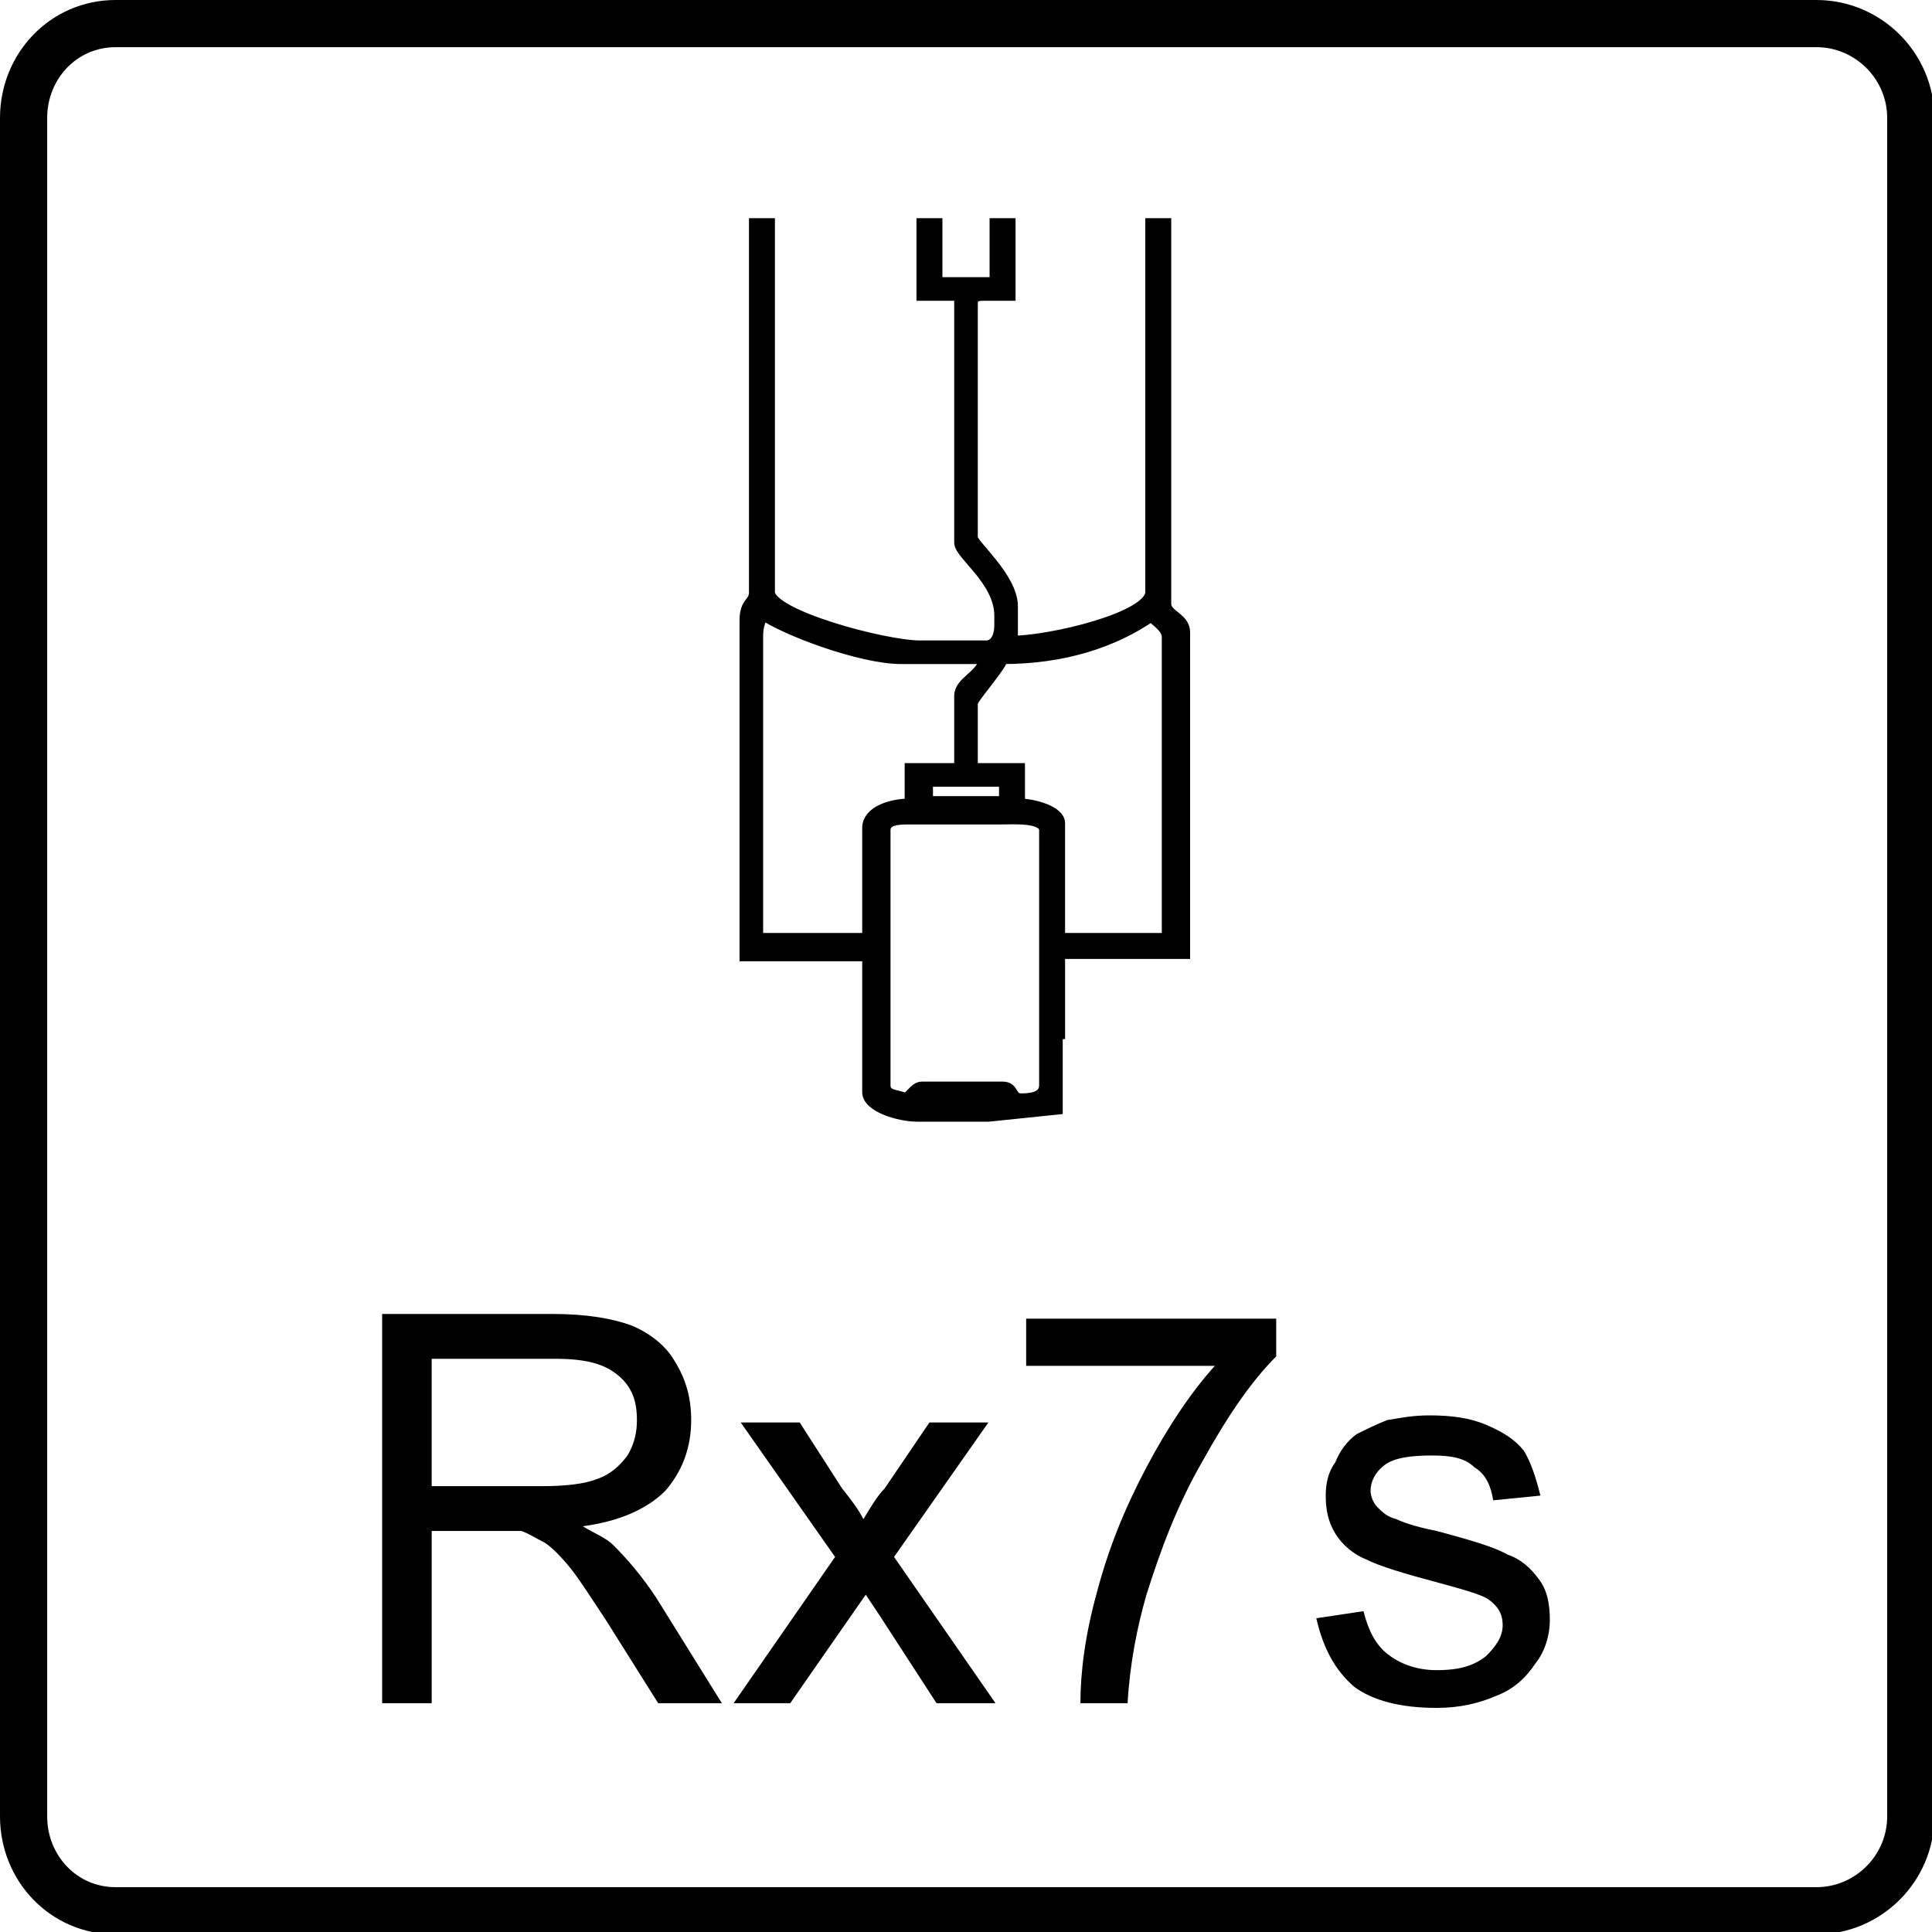
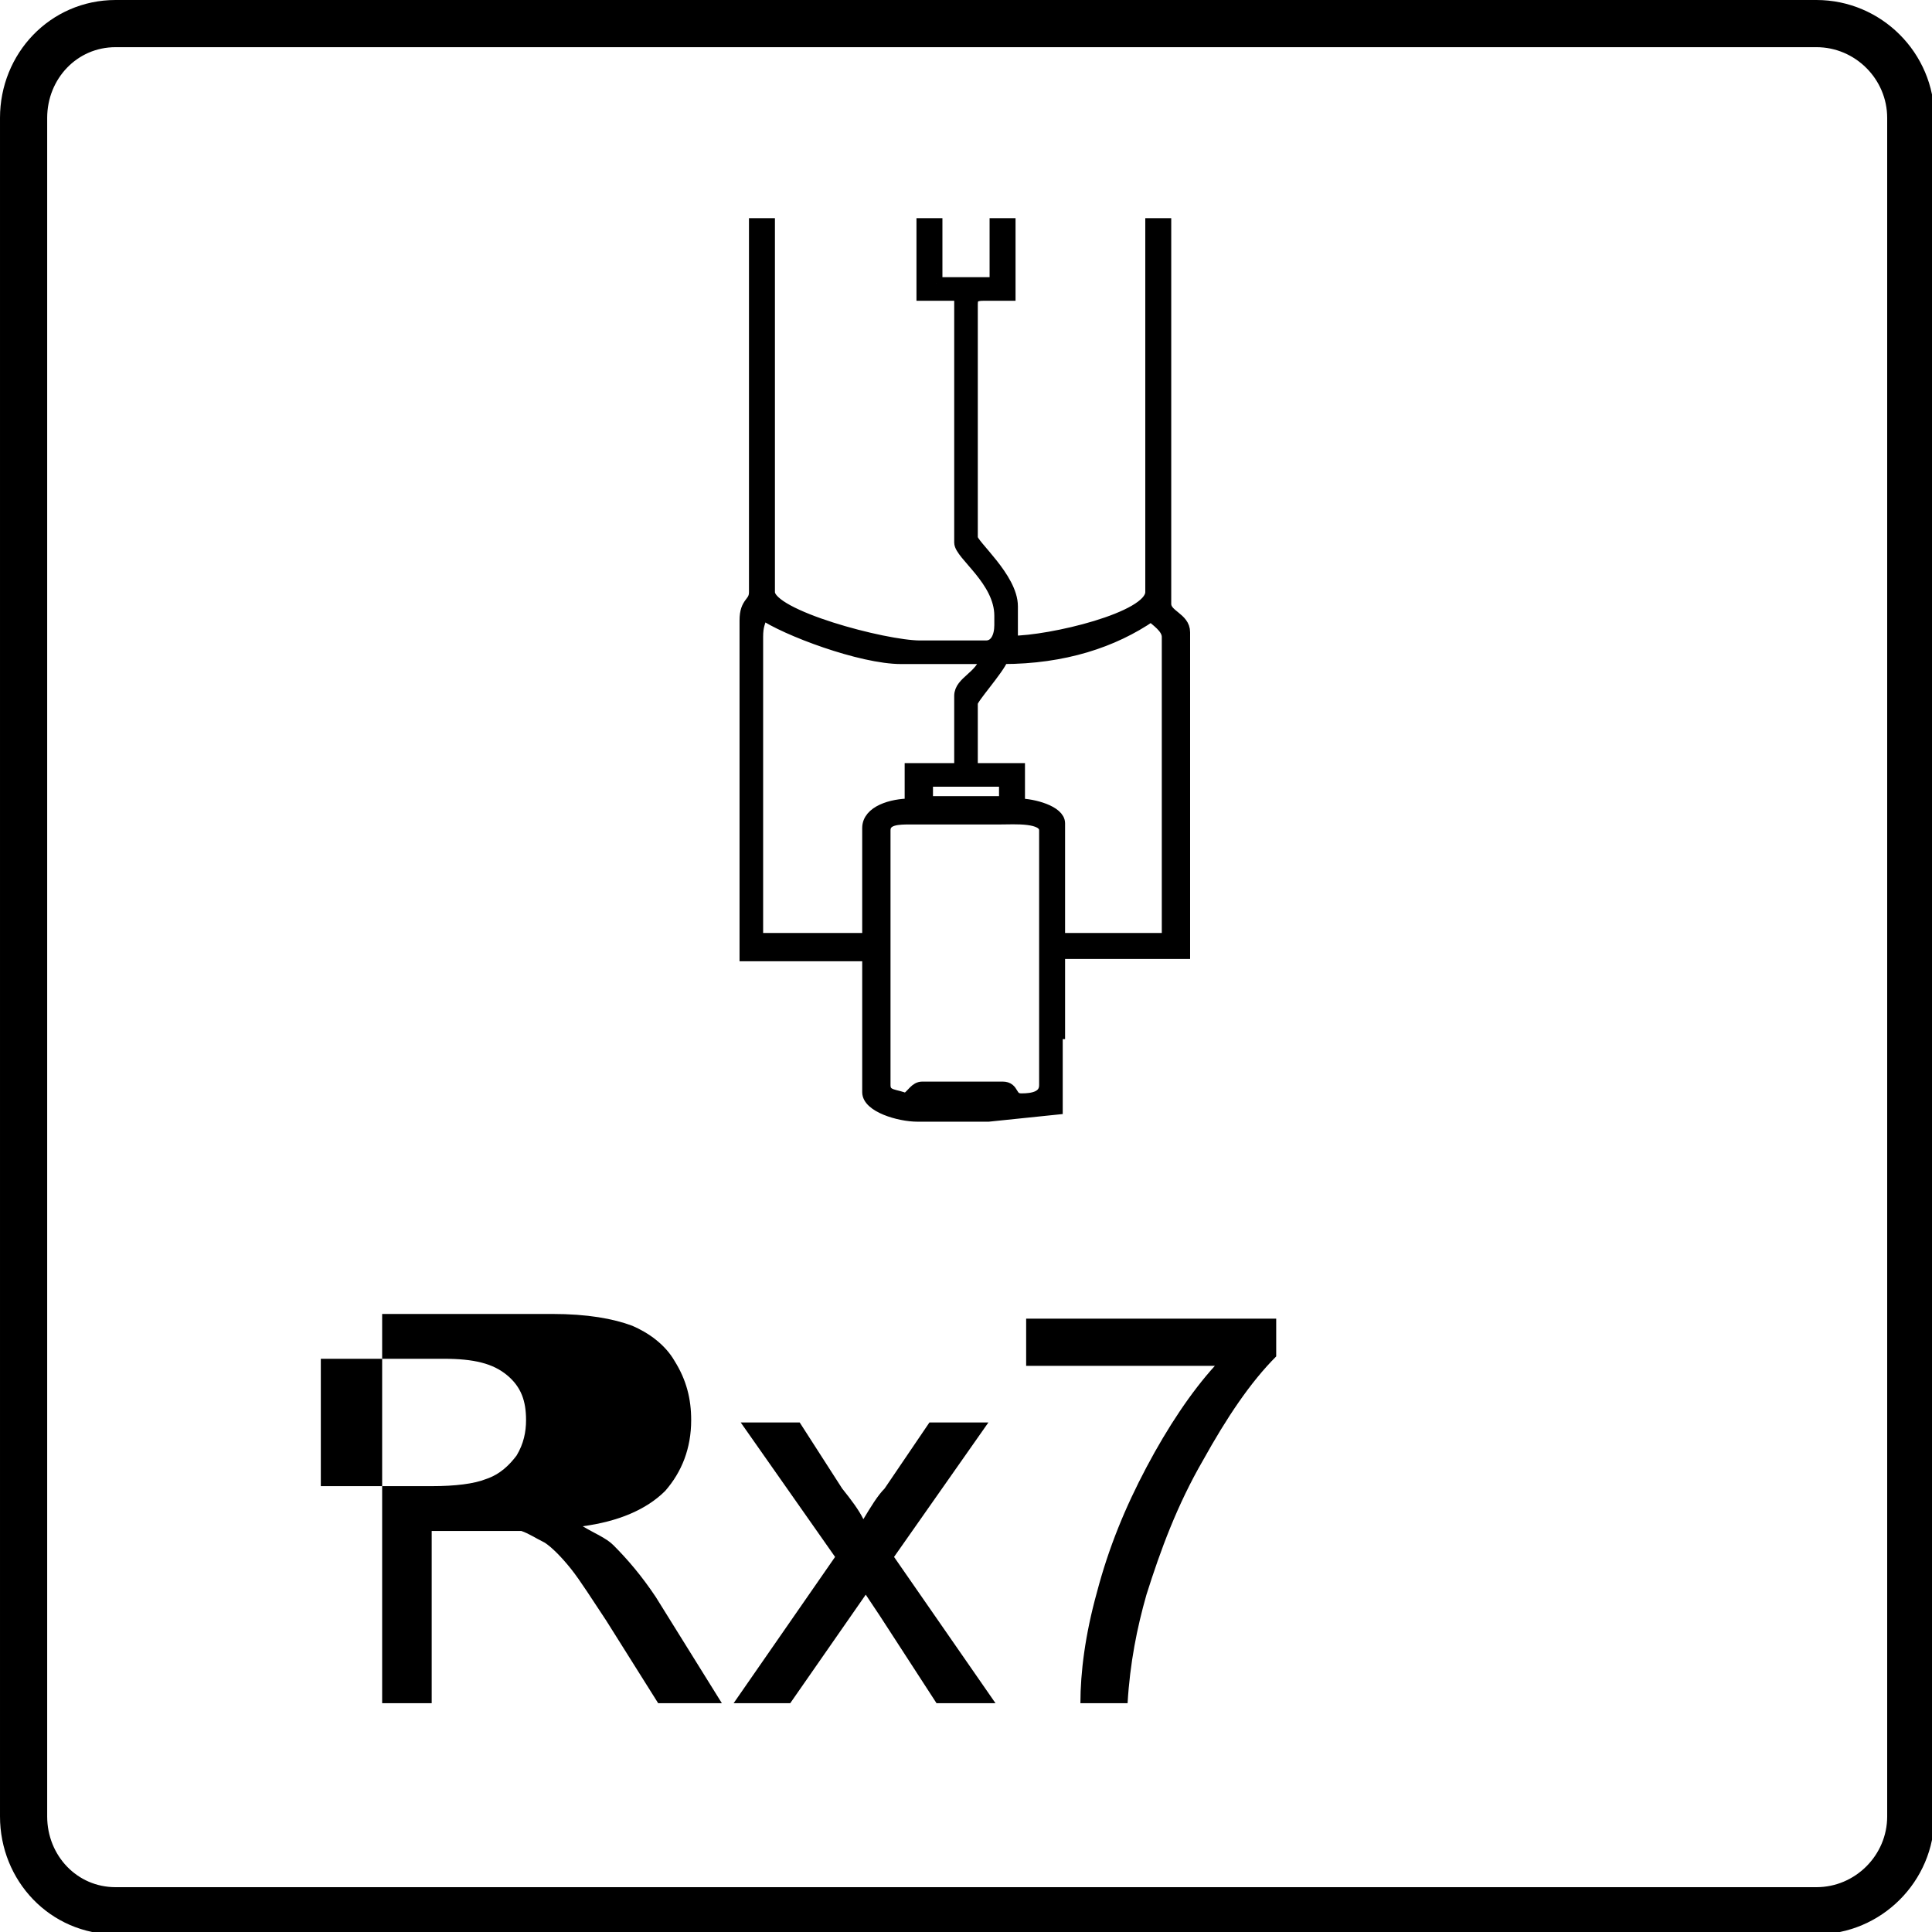
<svg xmlns="http://www.w3.org/2000/svg" xml:space="preserve" width="8.19mm" height="8.19mm" version="1.1" style="shape-rendering:geometricPrecision; text-rendering:geometricPrecision; image-rendering:optimizeQuality; fill-rule:evenodd; clip-rule:evenodd" viewBox="0 0 819 819">
  <defs>
    <style type="text/css">
   
    .str0 {stroke:black;stroke-width:20}
    .str1 {stroke:black;stroke-width:5}
    .fil0 {fill:none}
    .fil2 {fill:black}
    .fil1 {fill:black;fill-rule:nonzero}
   
  </style>
  </defs>
  <g id="Layer_x0020_1">
    <g id="_996023120">
      <path class="fil0 str0" d="M49 10l721 0c22,0 40,18 40,40l0 720c0,22 -18,40 -40,40l-721 0c-22,0 -39,-18 -39,-40l0 -720c0,-22 17,-40 39,-40z" />
-       <path class="fil1" d="M162 722l0 -165 72 0c15,0 26,2 34,5 7,3 14,8 18,15 5,8 7,16 7,25 0,12 -4,22 -11,30 -8,8 -20,13 -35,15 5,3 10,5 13,8 6,6 12,13 18,22l28 45 -27 0 -22 -35c-6,-9 -11,-17 -15,-22 -4,-5 -8,-9 -11,-11 -4,-2 -7,-4 -10,-5 -3,0 -7,0 -12,0l-26 0 0 73 -21 0zm21 -92l47 0c10,0 18,-1 23,-3 6,-2 10,-6 13,-10 3,-5 4,-10 4,-15 0,-8 -2,-14 -8,-19 -6,-5 -14,-7 -27,-7l-52 0 0 54z" />
+       <path class="fil1" d="M162 722l0 -165 72 0c15,0 26,2 34,5 7,3 14,8 18,15 5,8 7,16 7,25 0,12 -4,22 -11,30 -8,8 -20,13 -35,15 5,3 10,5 13,8 6,6 12,13 18,22l28 45 -27 0 -22 -35c-6,-9 -11,-17 -15,-22 -4,-5 -8,-9 -11,-11 -4,-2 -7,-4 -10,-5 -3,0 -7,0 -12,0l-26 0 0 73 -21 0zm21 -92c10,0 18,-1 23,-3 6,-2 10,-6 13,-10 3,-5 4,-10 4,-15 0,-8 -2,-14 -8,-19 -6,-5 -14,-7 -27,-7l-52 0 0 54z" />
      <path id="1" class="fil1" d="M311 722l43 -62 -40 -57 25 0 18 28c4,5 7,9 9,13 3,-5 6,-10 9,-13l19 -28 25 0 -40 57 43 62 -25 0 -24 -37 -6 -9 -32 46 -24 0z" />
      <path id="2" class="fil1" d="M435 579l0 -20 106 0 0 16c-11,11 -21,26 -31,44 -11,19 -18,38 -24,57 -4,14 -7,29 -8,46l-20 0c0,-13 2,-29 7,-47 5,-19 12,-36 21,-53 9,-17 19,-32 29,-43l-80 0z" />
-       <path id="3" class="fil1" d="M558 686l20 -3c2,8 5,14 10,18 5,4 12,7 21,7 10,0 16,-2 21,-6 4,-4 7,-8 7,-13 0,-5 -2,-8 -6,-11 -3,-2 -10,-4 -21,-7 -15,-4 -25,-7 -31,-10 -5,-2 -10,-6 -13,-11 -3,-5 -4,-10 -4,-16 0,-5 1,-10 4,-14 2,-5 5,-9 9,-12 4,-2 8,-4 13,-6 6,-1 11,-2 18,-2 9,0 17,1 24,4 7,3 12,6 16,11 3,5 5,11 7,19l-20 2c-1,-6 -3,-11 -8,-14 -4,-4 -10,-5 -18,-5 -9,0 -16,1 -20,4 -4,3 -6,7 -6,11 0,2 1,5 3,7 2,2 4,4 8,5 2,1 7,3 17,5 15,4 25,7 30,10 6,2 10,6 13,10 4,5 5,11 5,18 0,6 -2,13 -6,18 -4,6 -9,11 -17,14 -7,3 -15,5 -25,5 -15,0 -27,-3 -35,-9 -8,-7 -13,-16 -16,-29z" />
      <path class="fil2 str1" d="M397 120l25 0 0 -25 6 0 0 30 -11 0c-4,0 -5,1 -5,4l0 99c0,3 17,17 17,29l0 15c16,0 59,-10 59,-21l0 -156 6 0 0 161c0,5 8,6 8,12l0 136 -53 0 0 34 -1 0 0 32 -29 3 -30 0c-8,0 -21,-4 -21,-10l0 -58 -52 0 0 -142c0,-8 4,-7 4,-12l0 -156 6 0 0 156c0,10 49,23 64,23l28 0c4,0 6,-4 6,-9l0 -4c0,-15 -17,-26 -17,-31l0 -105 -16 0 0 -30 6 0 0 25zm-76 278l47 0 0 -47c0,-7 10,-10 18,-10l0 -15 21 0 0 -31c0,-6 9,-8 11,-16l-36 0c-17,0 -49,-12 -59,-19 -1,4 -2,5 -2,10l0 128zm128 0l46 0 0 -128c0,-4 -5,-7 -7,-9 -16,11 -37,18 -63,18 -2,5 -13,17 -13,19l0 28 20 0 0 15c6,0 17,3 17,8l0 49zm-56 -58l33 0 0 -9 -33 0 0 9zm-18 120c0,5 5,4 9,6 3,-2 4,-5 7,-5l34 0c5,0 3,5 8,5 5,0 10,-1 10,-6l0 -108c0,-6 -13,-5 -19,-5l-38 0c-5,0 -11,0 -11,5l0 108z" />
    </g>
  </g>
</svg>